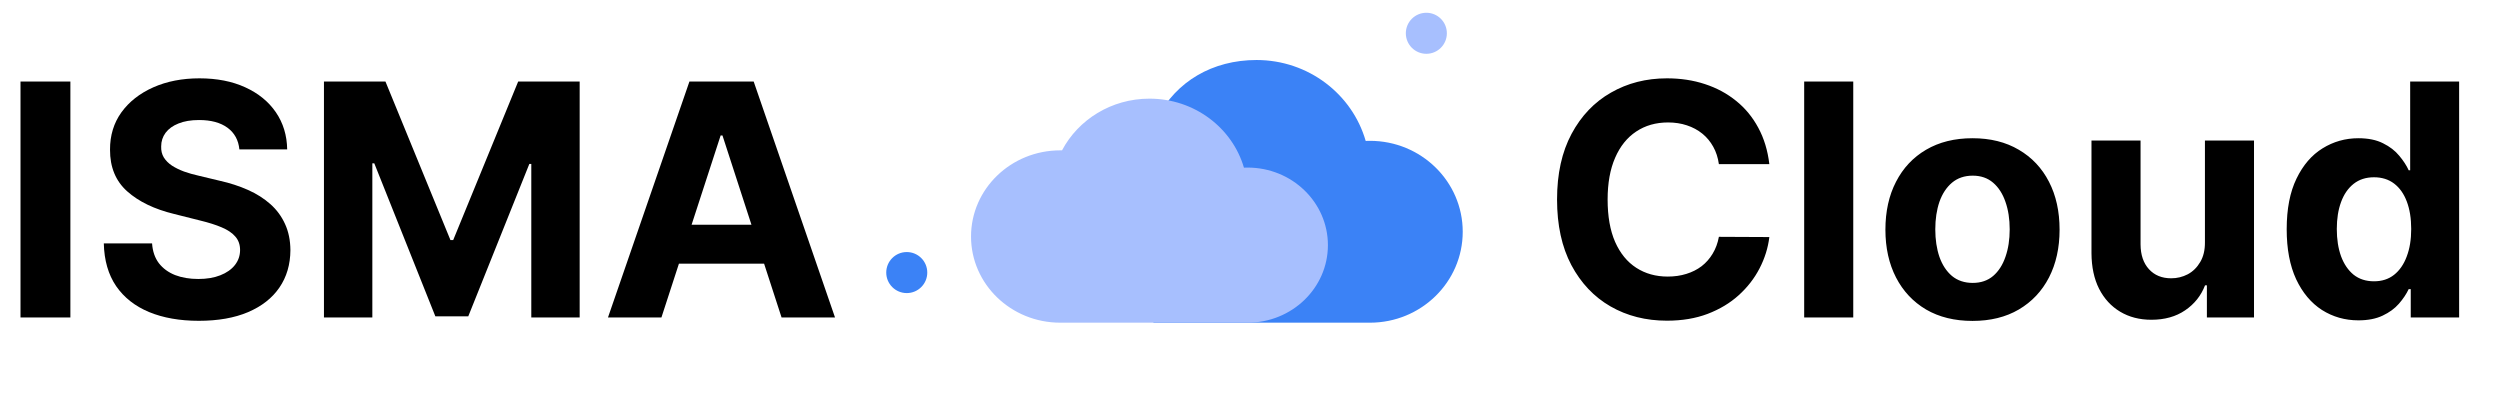
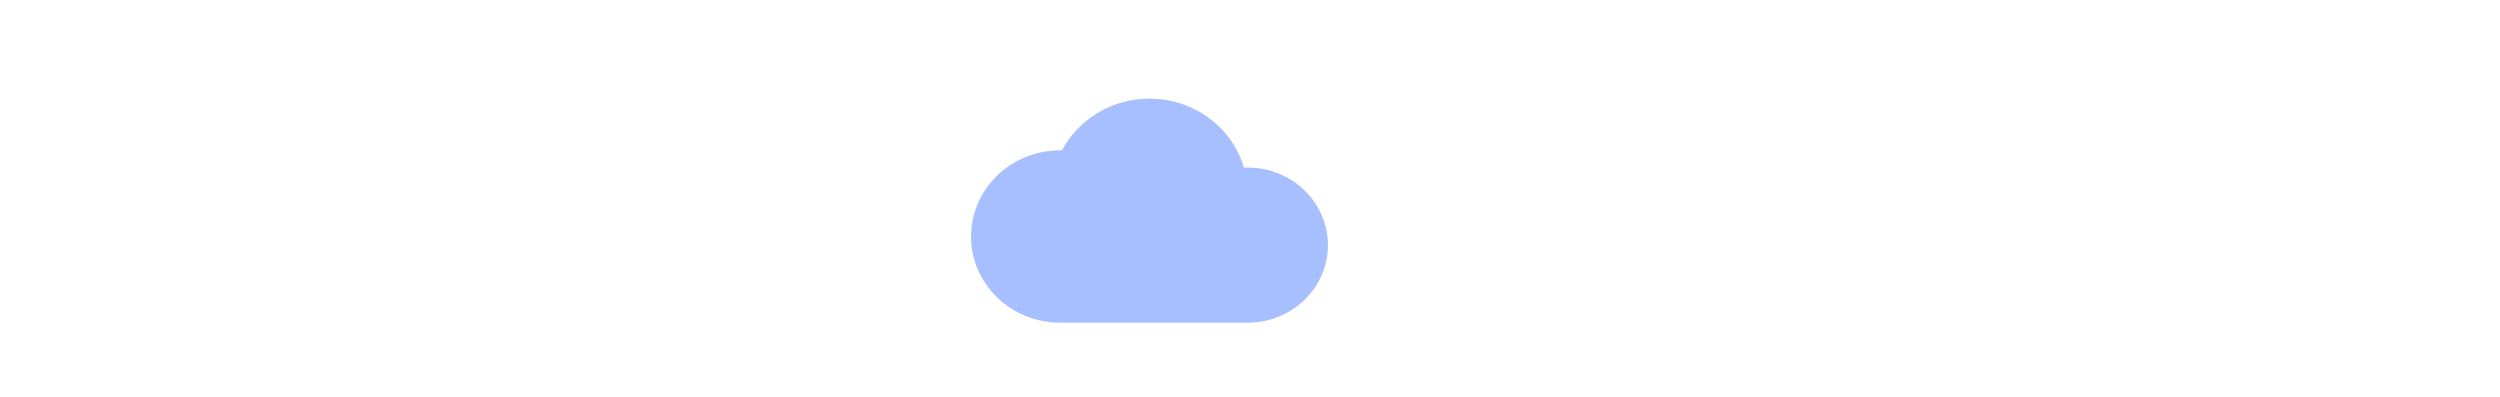
<svg xmlns="http://www.w3.org/2000/svg" width="189" height="30" viewBox="0 0 189 30" fill="none">
-   <path d="M94.993 4.537C91.661 4.537 88.93 6.16 87.511 8.881L87.355 16.638L87.199 24.395H103.567C107.441 24.395 110.582 21.317 110.582 17.521C110.582 13.725 107.441 10.647 103.567 10.647C103.46 10.647 103.353 10.649 103.246 10.654C102.231 7.124 98.92 4.537 94.993 4.537Z" fill="#3B82F6" />
-   <circle cx="68.551" cy="20.606" r="1.551" fill="#3B82F6" />
-   <circle cx="107.832" cy="2.516" r="1.551" fill="#A7BFFE" />
  <path d="M80.155 24.395C76.43 24.395 73.41 21.478 73.41 17.881C73.41 14.283 76.43 11.366 80.155 11.366C80.2 11.366 80.244 11.367 80.289 11.367C81.517 9.046 84.016 7.458 86.9 7.458C90.298 7.458 93.163 9.664 94.042 12.675C94.134 12.671 94.227 12.669 94.32 12.669C97.672 12.669 100.39 15.294 100.39 18.532C100.39 21.77 97.672 24.395 94.32 24.395H80.155Z" fill="#A7BFFE" />
-   <path d="M5.321 6.166V24H1.55V6.166H5.321ZM18.097 11.295C18.028 10.593 17.729 10.047 17.201 9.658C16.672 9.269 15.955 9.074 15.05 9.074C14.434 9.074 13.915 9.162 13.491 9.336C13.067 9.504 12.742 9.739 12.516 10.041C12.295 10.343 12.185 10.685 12.185 11.069C12.173 11.388 12.24 11.667 12.385 11.905C12.536 12.143 12.742 12.349 13.003 12.523C13.264 12.691 13.566 12.839 13.909 12.967C14.251 13.089 14.617 13.193 15.006 13.28L16.608 13.664C17.386 13.838 18.1 14.07 18.75 14.36C19.401 14.65 19.964 15.008 20.44 15.431C20.916 15.855 21.285 16.354 21.546 16.929C21.813 17.504 21.949 18.163 21.955 18.906C21.949 19.997 21.671 20.944 21.119 21.745C20.573 22.54 19.784 23.158 18.75 23.599C17.723 24.035 16.483 24.253 15.032 24.253C13.592 24.253 12.338 24.032 11.27 23.591C10.208 23.149 9.378 22.496 8.78 21.631C8.188 20.761 7.877 19.684 7.848 18.401H11.497C11.537 18.999 11.709 19.498 12.011 19.898C12.318 20.293 12.727 20.592 13.238 20.796C13.755 20.993 14.338 21.091 14.989 21.091C15.627 21.091 16.182 20.999 16.652 20.813C17.128 20.627 17.497 20.369 17.758 20.038C18.019 19.707 18.15 19.327 18.15 18.897C18.15 18.497 18.031 18.16 17.793 17.887C17.56 17.614 17.218 17.382 16.765 17.19C16.318 16.999 15.77 16.825 15.119 16.668L13.177 16.18C11.674 15.815 10.487 15.243 9.616 14.465C8.745 13.687 8.313 12.639 8.318 11.321C8.313 10.241 8.6 9.298 9.18 8.491C9.767 7.684 10.571 7.054 11.592 6.601C12.614 6.149 13.775 5.922 15.076 5.922C16.399 5.922 17.555 6.149 18.541 6.601C19.534 7.054 20.306 7.684 20.858 8.491C21.409 9.298 21.694 10.233 21.711 11.295H18.097ZM24.491 6.166H29.141L34.053 18.148H34.262L39.173 6.166H43.823V24H40.166V12.392H40.018L35.402 23.913H32.912L28.297 12.349H28.149V24H24.491V6.166ZM50.004 24H45.963L52.12 6.166H56.979L63.127 24H59.086L54.619 10.241H54.48L50.004 24ZM49.751 16.99H59.295V19.933H49.751V16.99Z" fill="black" />
-   <path d="M133.762 12.41H129.948C129.878 11.916 129.736 11.478 129.521 11.095C129.306 10.706 129.031 10.375 128.694 10.102C128.357 9.829 127.968 9.62 127.527 9.475C127.092 9.33 126.618 9.257 126.108 9.257C125.185 9.257 124.381 9.487 123.695 9.945C123.01 10.398 122.479 11.06 122.102 11.931C121.725 12.796 121.536 13.847 121.536 15.083C121.536 16.354 121.725 17.423 122.102 18.288C122.485 19.152 123.019 19.806 123.704 20.247C124.389 20.688 125.182 20.909 126.081 20.909C126.587 20.909 127.054 20.842 127.483 20.708C127.919 20.575 128.305 20.38 128.642 20.125C128.978 19.864 129.257 19.547 129.478 19.176C129.704 18.804 129.861 18.38 129.948 17.904L133.762 17.922C133.663 18.74 133.417 19.53 133.022 20.29C132.633 21.045 132.107 21.721 131.446 22.319C130.79 22.912 130.006 23.382 129.094 23.73C128.189 24.073 127.164 24.244 126.021 24.244C124.43 24.244 123.008 23.884 121.754 23.164C120.505 22.444 119.519 21.402 118.793 20.038C118.073 18.674 117.713 17.022 117.713 15.083C117.713 13.138 118.079 11.484 118.81 10.119C119.542 8.755 120.534 7.716 121.788 7.002C123.042 6.282 124.453 5.922 126.021 5.922C127.054 5.922 128.012 6.067 128.894 6.358C129.782 6.648 130.569 7.072 131.254 7.629C131.939 8.18 132.496 8.857 132.926 9.658C133.361 10.459 133.64 11.376 133.762 12.41ZM140.106 6.166V24H136.396V6.166H140.106ZM149.121 24.261C147.768 24.261 146.598 23.974 145.611 23.399C144.63 22.819 143.873 22.012 143.339 20.978C142.804 19.939 142.537 18.735 142.537 17.364C142.537 15.983 142.804 14.775 143.339 13.742C143.873 12.703 144.63 11.896 145.611 11.321C146.598 10.741 147.768 10.45 149.121 10.45C150.473 10.45 151.64 10.741 152.621 11.321C153.608 11.896 154.369 12.703 154.903 13.742C155.437 14.775 155.704 15.983 155.704 17.364C155.704 18.735 155.437 19.939 154.903 20.978C154.369 22.012 153.608 22.819 152.621 23.399C151.64 23.974 150.473 24.261 149.121 24.261ZM149.138 21.388C149.753 21.388 150.267 21.213 150.679 20.865C151.092 20.511 151.402 20.029 151.611 19.42C151.826 18.81 151.933 18.116 151.933 17.338C151.933 16.561 151.826 15.867 151.611 15.257C151.402 14.648 151.092 14.166 150.679 13.812C150.267 13.457 149.753 13.28 149.138 13.28C148.517 13.28 147.994 13.457 147.571 13.812C147.153 14.166 146.836 14.648 146.621 15.257C146.413 15.867 146.308 16.561 146.308 17.338C146.308 18.116 146.413 18.81 146.621 19.42C146.836 20.029 147.153 20.511 147.571 20.865C147.994 21.213 148.517 21.388 149.138 21.388ZM166.693 18.305V10.624H170.403V24H166.841V21.57H166.702C166.4 22.354 165.898 22.984 165.196 23.46C164.499 23.936 163.649 24.174 162.644 24.174C161.75 24.174 160.964 23.971 160.284 23.565C159.605 23.158 159.074 22.581 158.691 21.832C158.313 21.083 158.122 20.186 158.116 19.141V10.624H161.826V18.479C161.831 19.269 162.043 19.893 162.461 20.351C162.879 20.81 163.44 21.039 164.142 21.039C164.589 21.039 165.007 20.938 165.396 20.735C165.785 20.526 166.098 20.218 166.336 19.811C166.58 19.405 166.699 18.903 166.693 18.305ZM178.299 24.218C177.283 24.218 176.363 23.956 175.539 23.434C174.72 22.906 174.07 22.131 173.588 21.109C173.112 20.081 172.874 18.822 172.874 17.33C172.874 15.797 173.121 14.523 173.614 13.507C174.108 12.485 174.764 11.722 175.582 11.217C176.406 10.706 177.309 10.45 178.29 10.45C179.039 10.45 179.663 10.578 180.163 10.834C180.668 11.083 181.074 11.397 181.382 11.774C181.695 12.146 181.933 12.511 182.096 12.871H182.209V6.166H185.91V24H182.252V21.858H182.096C181.922 22.229 181.675 22.598 181.356 22.964C181.042 23.324 180.633 23.623 180.128 23.861C179.628 24.099 179.019 24.218 178.299 24.218ZM179.475 21.266C180.073 21.266 180.578 21.103 180.99 20.778C181.408 20.447 181.727 19.986 181.948 19.393C182.174 18.801 182.287 18.108 182.287 17.312C182.287 16.517 182.177 15.826 181.956 15.24C181.736 14.653 181.417 14.201 180.999 13.881C180.581 13.562 180.073 13.402 179.475 13.402C178.865 13.402 178.351 13.568 177.933 13.899C177.515 14.23 177.199 14.688 176.984 15.275C176.769 15.861 176.662 16.54 176.662 17.312C176.662 18.09 176.769 18.778 176.984 19.376C177.205 19.968 177.521 20.433 177.933 20.769C178.351 21.1 178.865 21.266 179.475 21.266Z" fill="black" />
</svg>